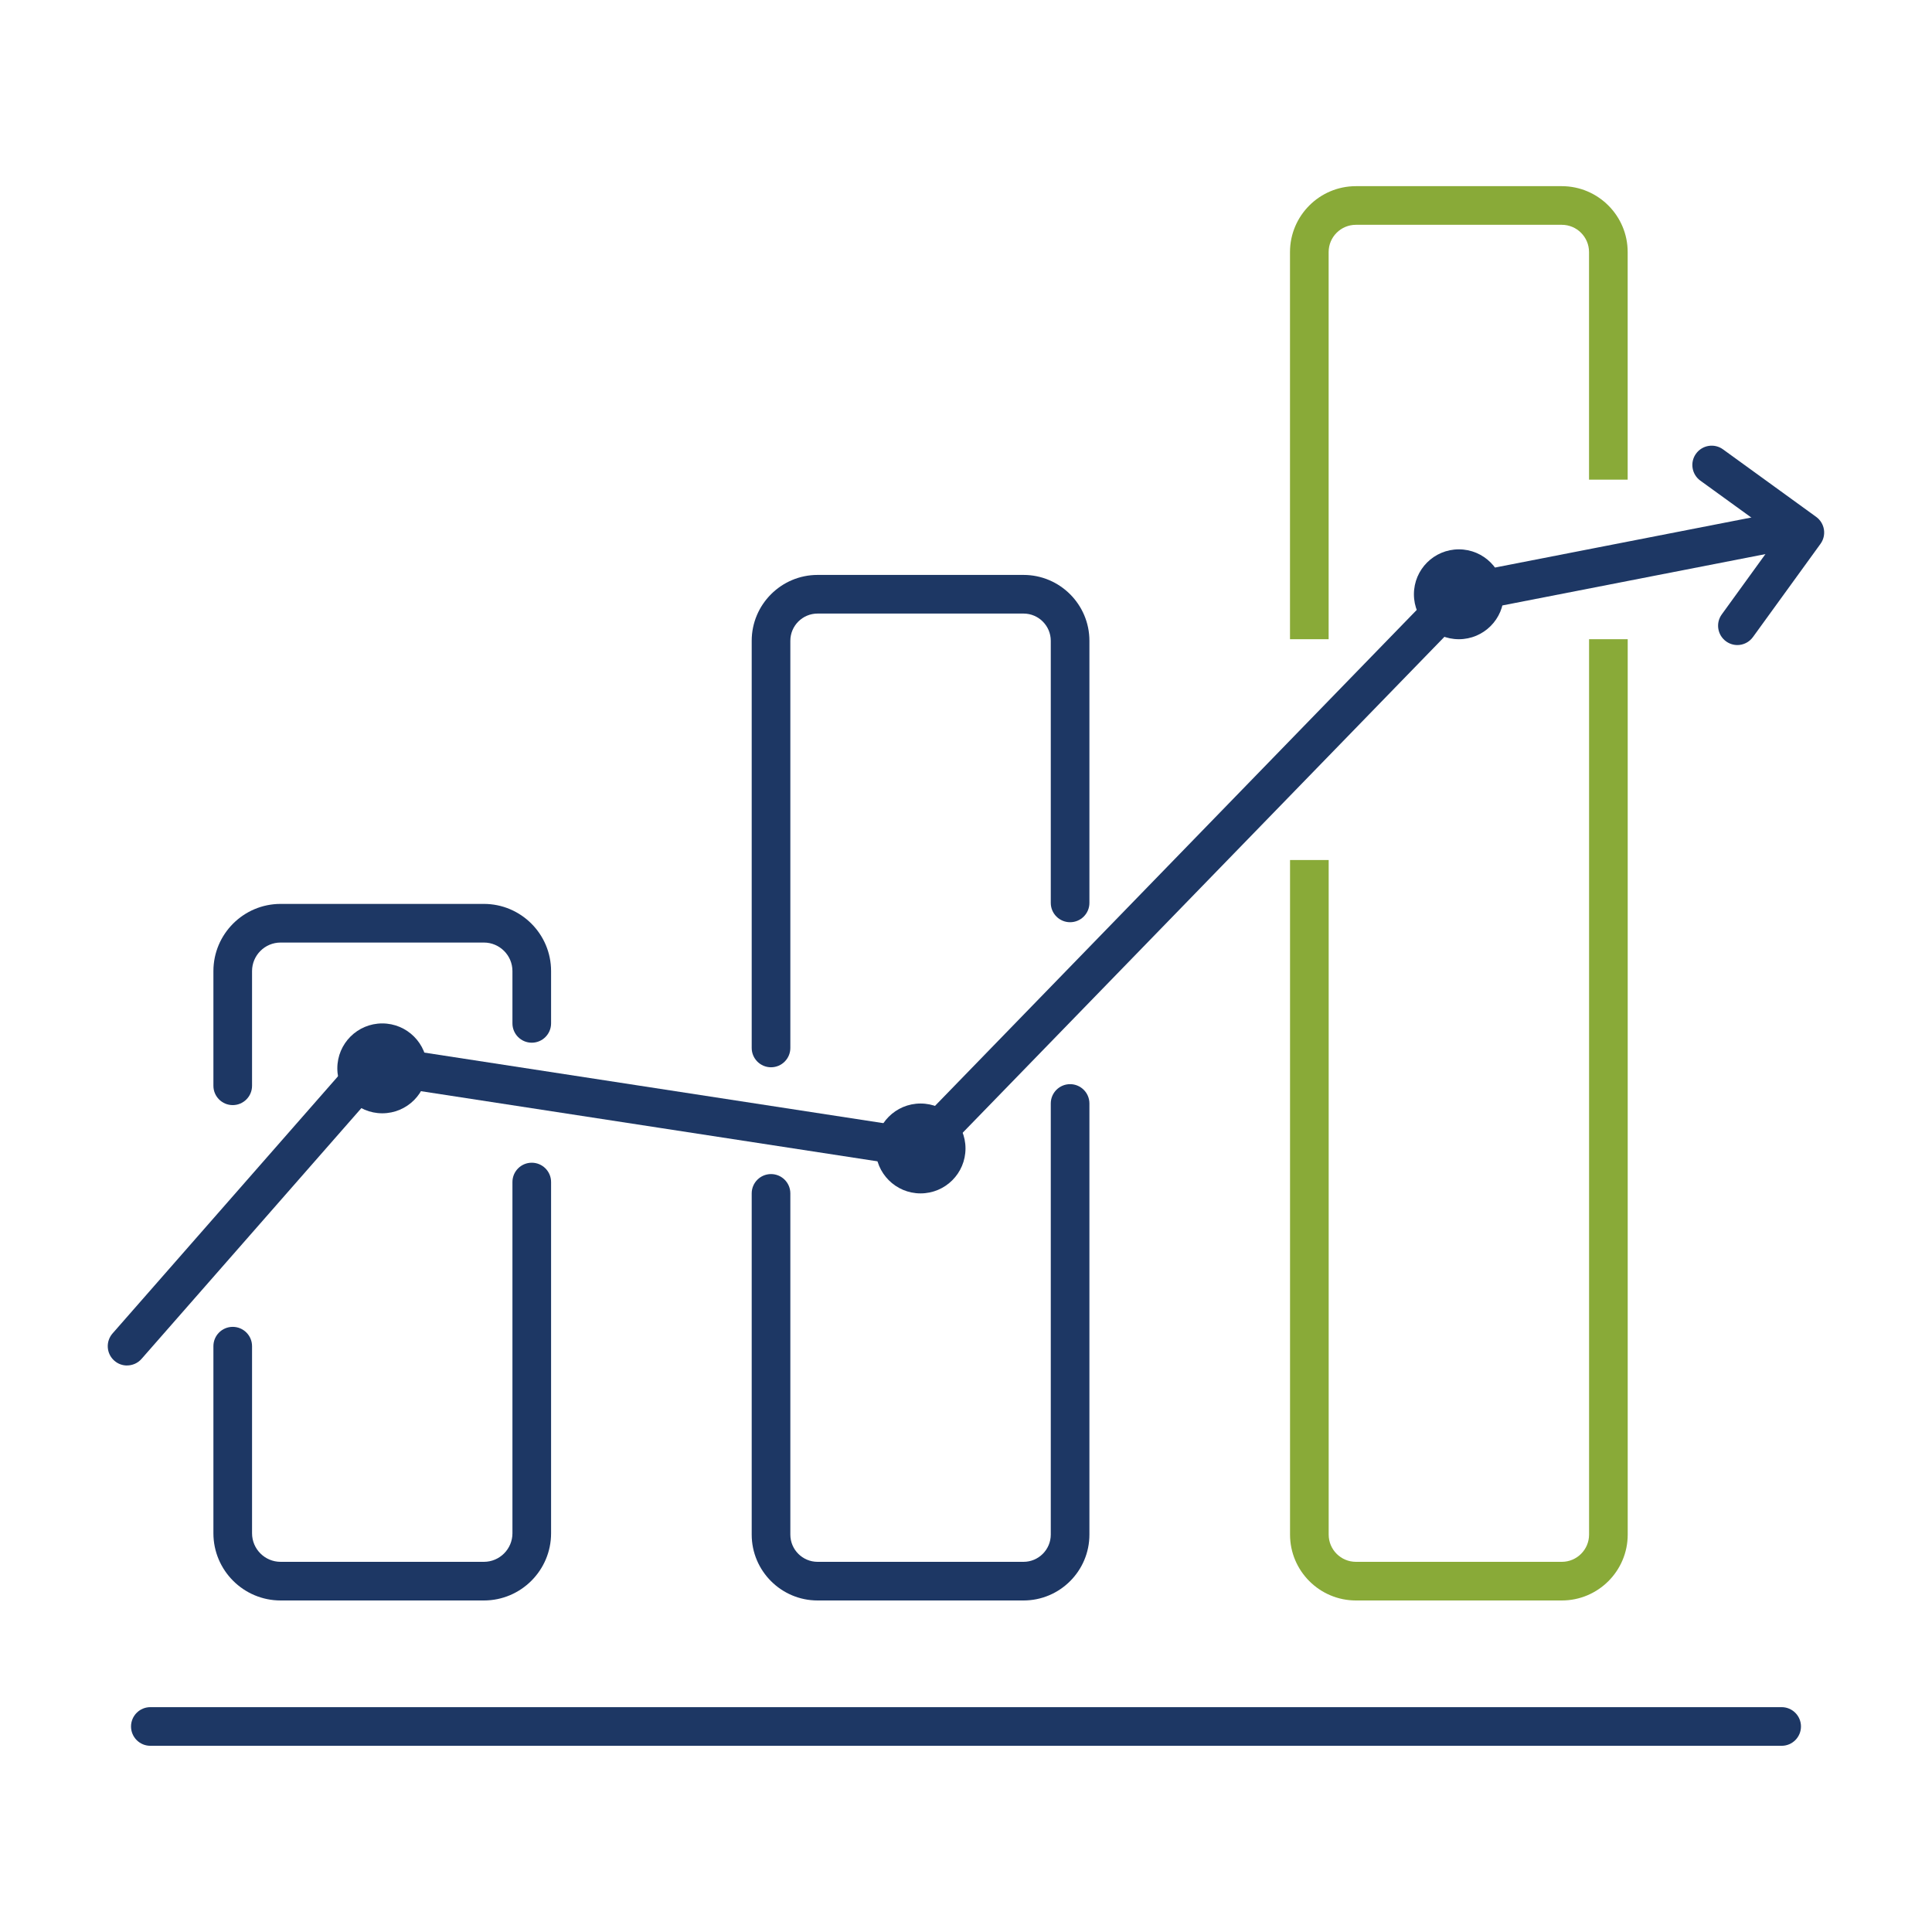
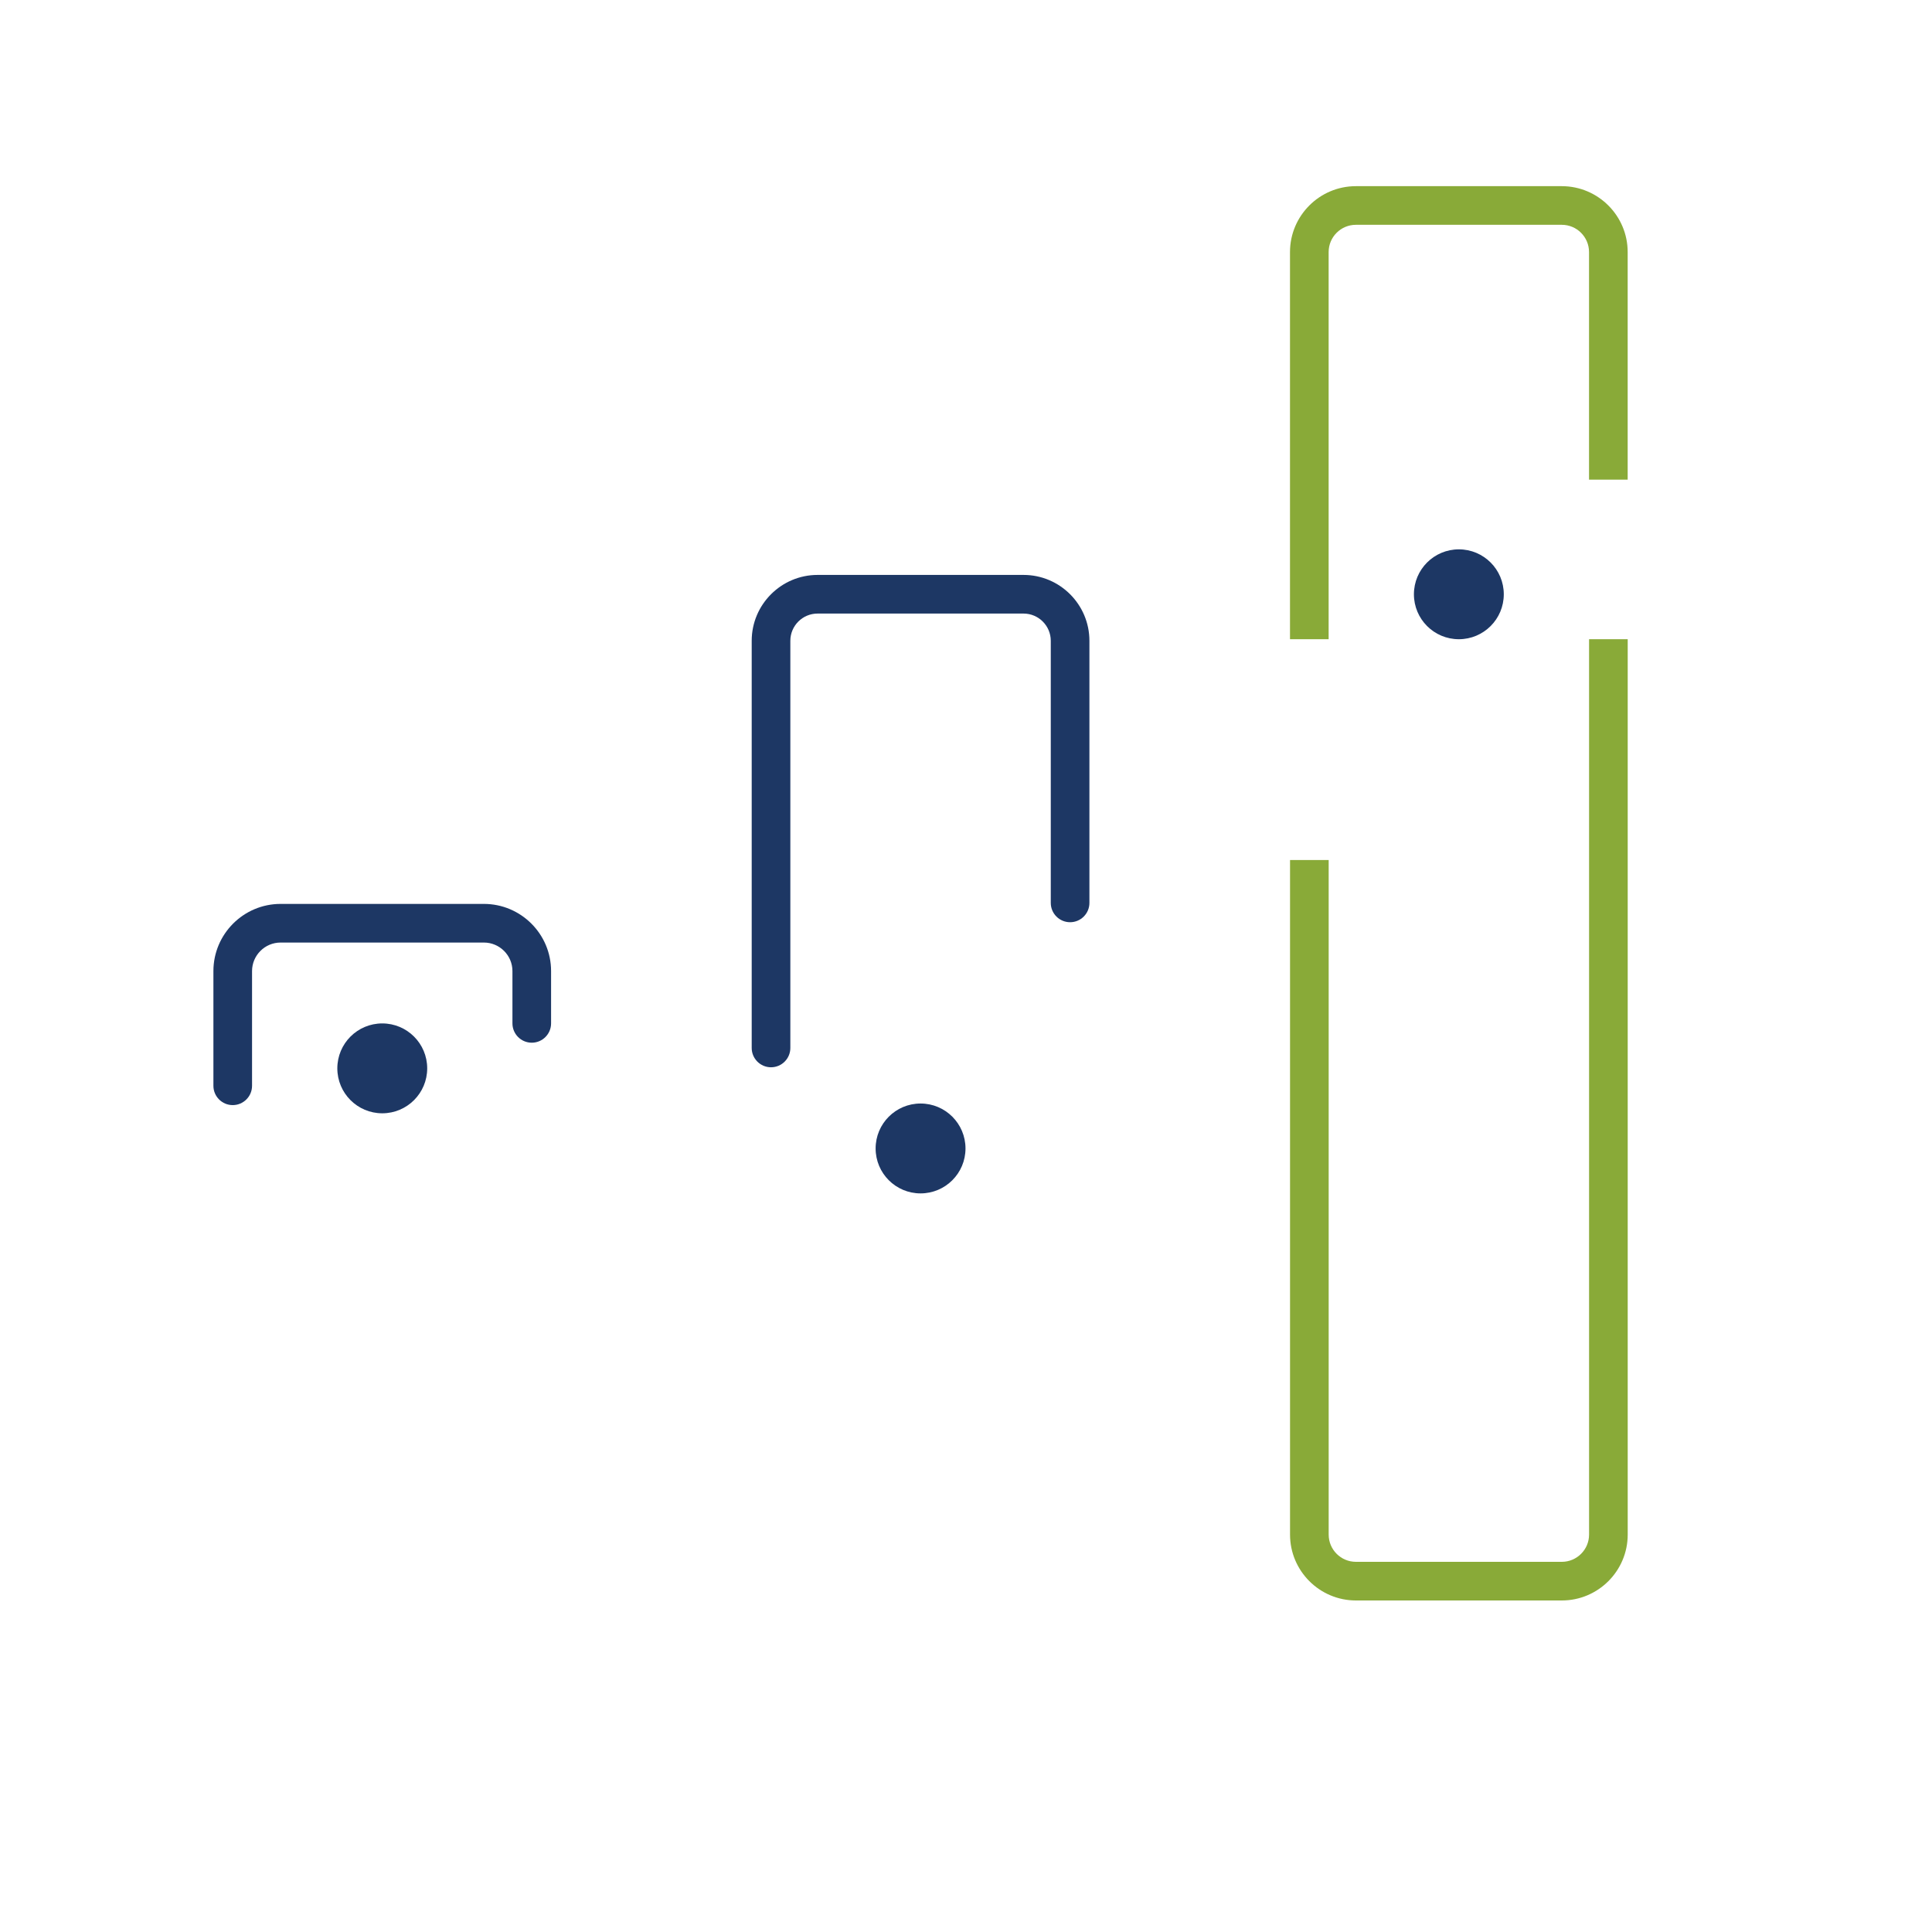
<svg xmlns="http://www.w3.org/2000/svg" id="Capa_1" viewBox="0 0 500 500">
  <defs>
    <style>.cls-1{fill:#1d3764;}.cls-1,.cls-2{stroke-width:0px;}.cls-2{fill:#89aa38;}</style>
  </defs>
-   <path class="cls-1" d="M125.23,414.2h-52.61c-9.59,0-17.39-7.8-17.39-17.39v-48.42c0-2.76,2.24-5,5-5s5,2.24,5,5v48.42c0,4.08,3.32,7.39,7.39,7.39h52.61c4.08,0,7.39-3.32,7.39-7.39v-90.9c0-2.76,2.24-5,5-5s5,2.24,5,5v90.9c0,9.59-7.8,17.39-17.39,17.39Z" />
  <path class="cls-1" d="M60.23,286c-2.76,0-5-2.24-5-5v-29.68c0-9.59,7.8-17.39,17.39-17.39h52.61c9.59,0,17.39,7.8,17.39,17.39v13.53c0,2.76-2.24,5-5,5s-5-2.24-5-5v-13.53c0-4.08-3.32-7.39-7.39-7.39h-52.61c-4.08,0-7.39,3.32-7.39,7.39v29.68c0,2.76-2.24,5-5,5Z" />
-   <path class="cls-1" d="M264.89,414.2h-53.3c-9.4,0-17.05-7.65-17.05-17.05v-88.3c0-2.76,2.24-5,5-5s5,2.24,5,5v88.3c0,3.89,3.16,7.05,7.05,7.05h53.3c3.89,0,7.05-3.16,7.05-7.05v-111.57c0-2.76,2.24-5,5-5s5,2.24,5,5v111.57c0,9.4-7.65,17.05-17.05,17.05Z" />
  <path class="cls-1" d="M199.54,276.21c-2.76,0-5-2.24-5-5v-105.37c0-9.4,7.65-17.05,17.05-17.05h53.3c9.4,0,17.05,7.65,17.05,17.05v67.83c0,2.76-2.24,5-5,5s-5-2.24-5-5v-67.83c0-3.89-3.16-7.05-7.05-7.05h-53.3c-3.89,0-7.05,3.16-7.05,7.05v105.37c0,2.76-2.24,5-5,5Z" />
  <path class="cls-2" d="M404.2,414.2h-53.29c-9.4,0-17.05-7.65-17.05-17.05v-174.58h10v174.58c0,3.89,3.16,7.05,7.05,7.05h53.29c3.89,0,7.05-3.16,7.05-7.05v-231.72h10v231.72c0,9.4-7.65,17.05-17.05,17.05Z" />
  <path class="cls-2" d="M343.85,165.43h-10v-100.2c0-9.4,7.65-17.05,17.05-17.05h53.29c9.4,0,17.05,7.65,17.05,17.05v58.91h-10v-58.91c0-3.89-3.16-7.05-7.05-7.05h-53.29c-3.89,0-7.05,3.16-7.05,7.05v100.2Z" />
-   <path class="cls-1" d="M32.88,353.39c-1.17,0-2.35-.41-3.29-1.24-2.08-1.82-2.28-4.98-.46-7.06l63.92-72.91c1.13-1.29,2.83-1.91,4.52-1.65l138.89,21.35,137.51-141.57c.71-.73,1.63-1.23,2.63-1.42l80.29-15.67c2.71-.53,5.33,1.24,5.86,3.95s-1.24,5.34-3.95,5.86l-78.76,15.37-138.22,142.29c-1.13,1.16-2.74,1.7-4.35,1.46l-138.73-21.32-62.11,70.85c-.99,1.13-2.37,1.7-3.76,1.7Z" />
-   <path class="cls-1" d="M449.64,166.94c-1.02,0-2.04-.31-2.93-.95-2.24-1.62-2.74-4.75-1.12-6.98l14.54-20.08-20.08-14.54c-2.24-1.62-2.74-4.75-1.12-6.98,1.62-2.24,4.75-2.74,6.98-1.12l24.12,17.48c1.07.78,1.79,1.95,2,3.26s-.11,2.65-.89,3.72l-17.48,24.12c-.98,1.35-2.5,2.07-4.05,2.07Z" />
  <circle class="cls-1" cx="98.93" cy="276.49" r="11.63" />
  <circle class="cls-1" cx="238.24" cy="297.22" r="11.63" />
  <circle class="cls-1" cx="377.55" cy="153.8" r="11.63" />
-   <path class="cls-1" d="M461.09,451.81H38.91c-2.76,0-5-2.24-5-5s2.24-5,5-5h422.18c2.76,0,5,2.24,5,5s-2.24,5-5,5Z" />
</svg>